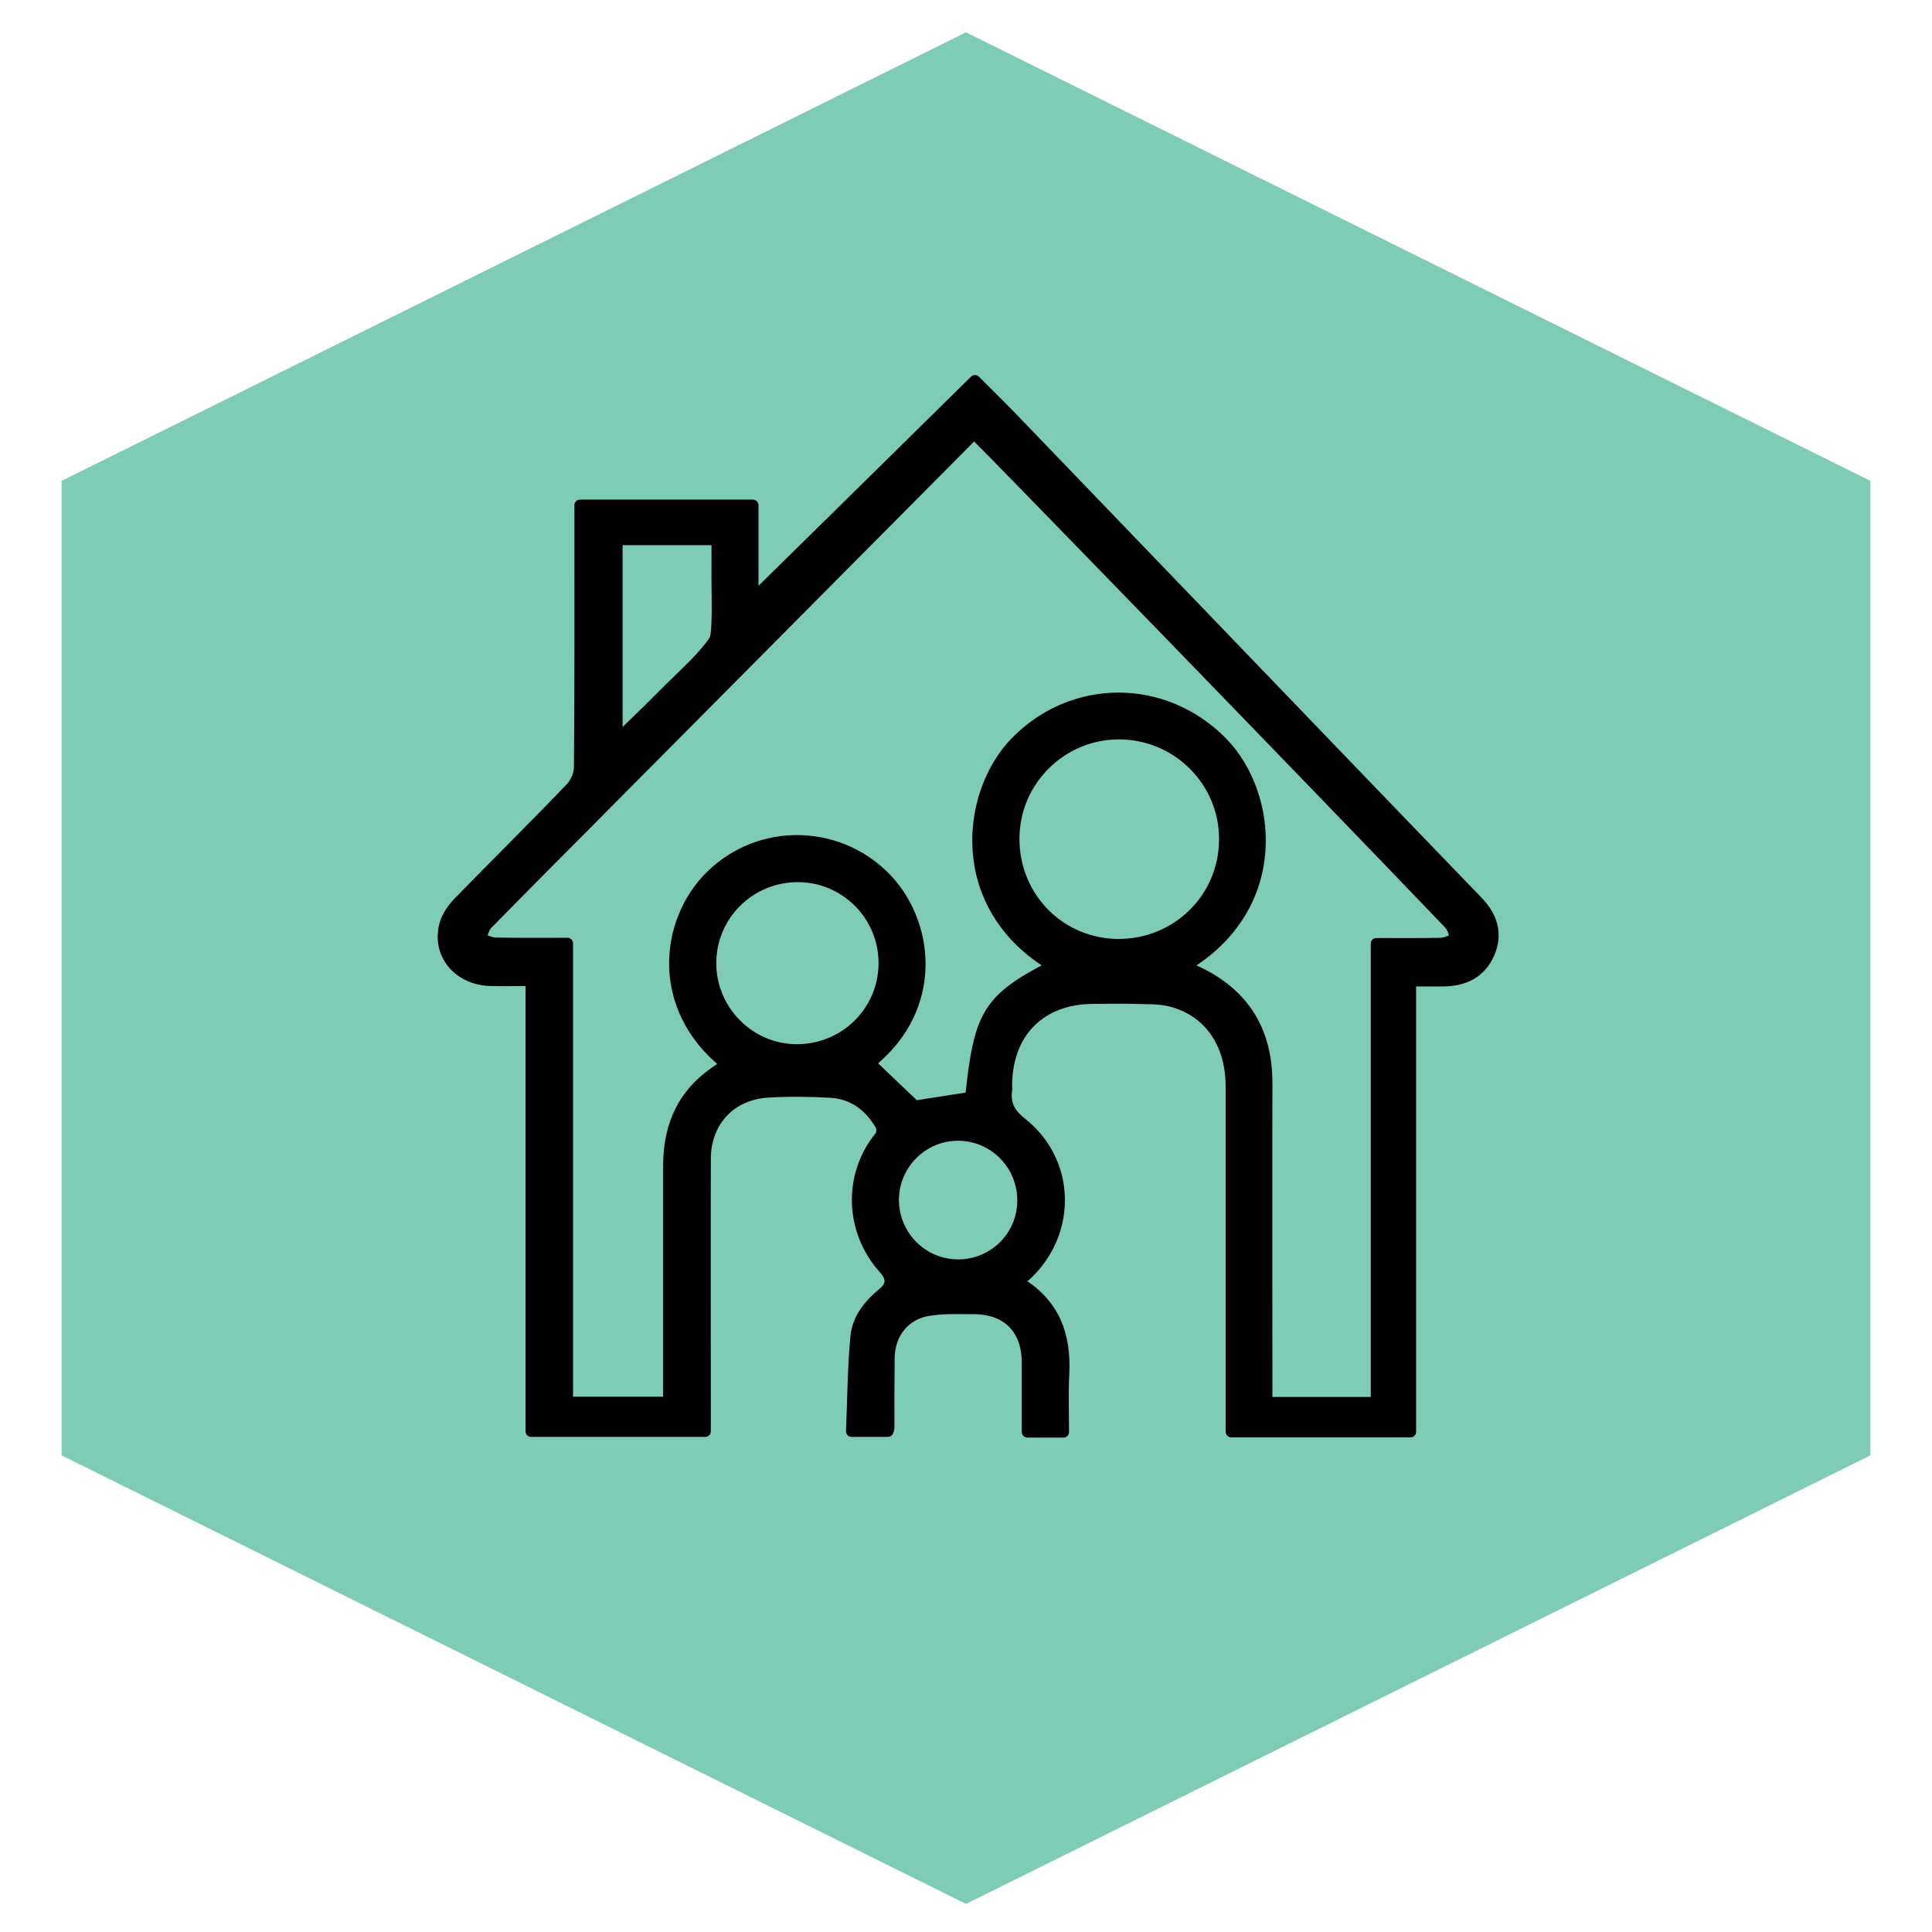
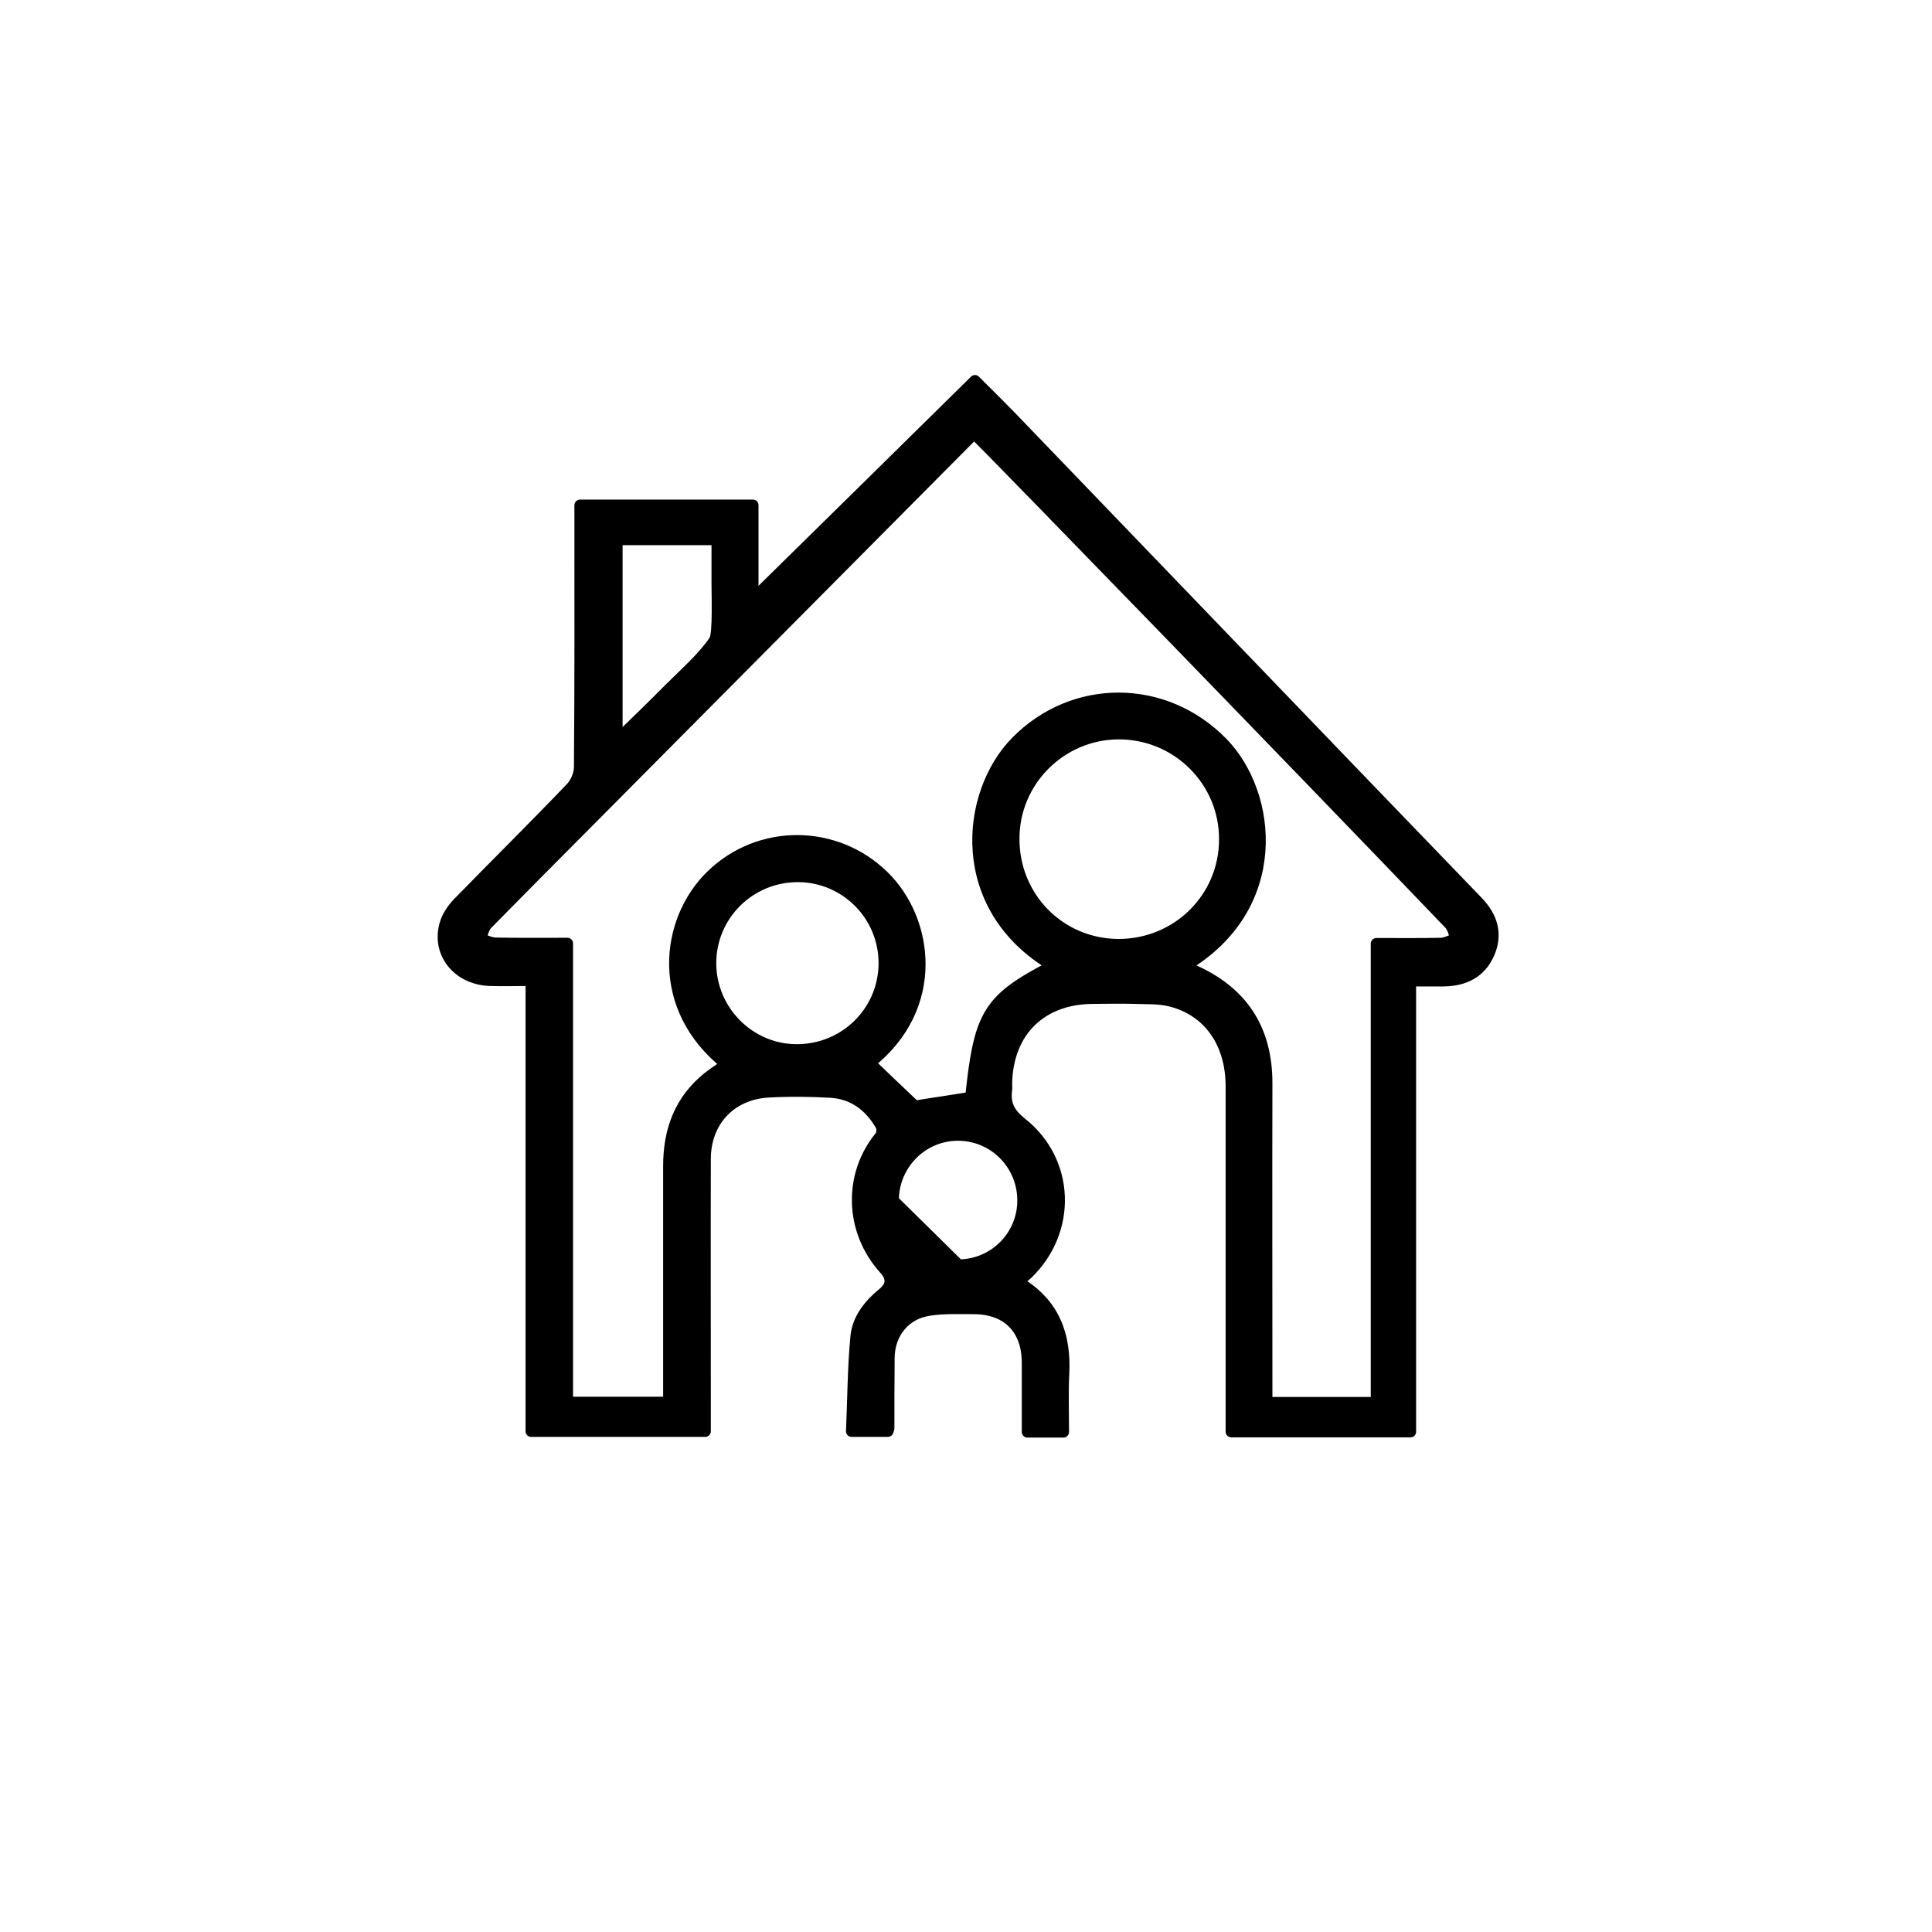
<svg xmlns="http://www.w3.org/2000/svg" version="1.1" id="Layer_1" x="0px" y="0px" viewBox="0 0 81.88 81.88" style="enable-background:new 0 0 81.88 81.88;" xml:space="preserve">
  <style type="text/css">
	.st0{fill:#7ECBB6;}
	.st1{stroke:#000000;stroke-width:0.472;stroke-linecap:round;stroke-linejoin:round;stroke-miterlimit:10;}
</style>
-   <polygon class="st0" points="2.61,20.38 40.94,1.37 79.27,20.38 79.27,61.68 40.94,80.69 2.61,61.68 " />
  <g>
    <g>
-       <path class="st1" d="M43.16,54.34c1.53,0.9,2.01,2.26,1.92,3.91c-0.04,0.8-0.01,1.61-0.01,2.44c-0.54,0-1,0-1.53,0    c0-0.99,0-1.96,0-2.93c0-1.43-0.83-2.29-2.26-2.3c-0.64,0-1.28-0.03-1.91,0.07c-1.02,0.15-1.68,0.98-1.69,2.01    c-0.01,0.99-0.01,1.99-0.01,2.98c0,0.04-0.02,0.07-0.04,0.14c-0.46,0-0.93,0-1.54,0c0.06-1.36,0.06-2.7,0.19-4.04    c0.08-0.74,0.56-1.34,1.15-1.82c0.38-0.32,0.38-0.65,0.06-1.01c-1.49-1.64-1.51-4.02-0.19-5.62c0.09-0.11,0.1-0.36,0.03-0.48    c-0.47-0.81-1.16-1.34-2.12-1.4c-0.88-0.05-1.76-0.06-2.65-0.01c-1.59,0.09-2.67,1.24-2.67,2.84c-0.01,3.61,0,7.21,0,10.82    c0,0.22,0,0.44,0,0.72c-2.46,0-4.89,0-7.38,0c0-6.33,0-12.68,0-19.11c-0.63,0-1.19,0.02-1.77,0c-1.36-0.06-2.24-1.18-1.87-2.41    c0.1-0.33,0.32-0.64,0.56-0.89c1.59-1.63,3.2-3.22,4.77-4.86c0.2-0.21,0.36-0.58,0.36-0.87c0.03-3.47,0.02-6.95,0.02-10.42    c0-0.22,0-0.44,0-0.69c2.47,0,4.88,0,7.33,0c0,1.38,0,2.71,0,3.98c3.12-3.06,6.25-6.15,9.41-9.26c0.58,0.58,1.13,1.12,1.66,1.67    c3.7,3.84,7.39,7.69,11.09,11.53c2.85,2.96,5.7,5.93,8.55,8.88c0.62,0.64,0.85,1.38,0.48,2.21c-0.36,0.81-1.05,1.14-1.92,1.15    c-0.44,0-0.9,0-1.4,0c0,6.4,0,12.74,0,19.11c-2.54,0-5.03,0-7.6,0c0-0.22,0-0.43,0-0.65c0-4.66,0-9.32,0-13.98    c0-1.86-0.96-3.23-2.59-3.63c-0.48-0.12-1-0.09-1.51-0.11c-0.58-0.02-1.16,0-1.74,0c-2.2,0-3.63,1.39-3.68,3.59    c0,0.1,0.01,0.19,0,0.28c-0.08,0.6,0.11,1,0.63,1.41c2.05,1.62,2.14,4.57,0.26,6.39C43.44,54.07,43.33,54.17,43.16,54.34z     M50.21,40.95c0.11,0.05,0.2,0.11,0.31,0.14c2.12,0.92,3.18,2.52,3.17,4.84c-0.01,4.28,0,8.57,0,12.85c0,0.22,0,0.43,0,0.66    c1.57,0,3.08,0,4.64,0c0-6.5,0-12.95,0-19.45c0.94,0,1.85,0.01,2.74-0.01c0.21-0.01,0.43-0.13,0.64-0.2    c-0.09-0.21-0.13-0.46-0.28-0.62c-6.04-6.31-19.47-20.14-20.14-20.78c0.02-0.01-0.02,0-0.04,0.03    c-5.44,5.48-10.88,10.95-16.32,16.43c-1.43,1.43-2.86,2.88-4.28,4.32c-0.15,0.15-0.19,0.4-0.29,0.62    c0.22,0.07,0.43,0.19,0.65,0.19c0.99,0.02,1.98,0.01,3.04,0.01c0,6.54,0,12.99,0,19.45c1.47,0,2.87,0,4.29,0c0-0.27,0-0.49,0-0.71    c0-3.1,0-6.2,0-9.3c0-1.51,0.47-2.8,1.67-3.76c0.25-0.2,0.52-0.37,0.78-0.55c-3.02-2.38-2.62-6.09-0.64-8.01    c2.04-1.98,5.28-1.96,7.31,0.04c1.9,1.87,2.38,5.55-0.6,7.91c0.64,0.62,1.3,1.24,1.92,1.83c0.78-0.13,1.57-0.24,2.36-0.37    c0.37-3.56,0.74-4.16,3.48-5.58c-4.2-2.48-3.71-7.3-1.56-9.49c2.43-2.48,6.3-2.47,8.75,0.04C53.94,33.67,54.43,38.45,50.21,40.95z     M51.9,35.57c0.01-2.46-2-4.47-4.48-4.47c-2.44,0-4.45,1.99-4.45,4.44c-0.01,2.5,1.96,4.49,4.45,4.49    C49.91,40.02,51.9,38.05,51.9,35.57z M33.81,37.15c-2.04,0-3.69,1.64-3.69,3.67c0,2.01,1.64,3.66,3.63,3.67    c2.05,0.01,3.7-1.61,3.72-3.64C37.49,38.81,35.84,37.15,33.81,37.15z M26.15,22.87c0,2.89,0,5.69,0,8.5    c0.76-0.74,1.49-1.44,2.2-2.16c0.67-0.67,1.48-1.38,1.93-2.07c0.18-0.3,0.1-1.92,0.11-2.89c0-0.44,0-0.89,0-1.38    c-1.28,0-2.48,0-3.68,0C26.54,22.87,26.36,22.87,26.15,22.87z M40.63,53.61c1.52-0.01,2.74-1.25,2.72-2.77    c-0.02-1.52-1.25-2.74-2.77-2.73c-1.51,0.01-2.73,1.26-2.72,2.77C37.88,52.4,39.11,53.62,40.63,53.61z" />
+       <path class="st1" d="M43.16,54.34c1.53,0.9,2.01,2.26,1.92,3.91c-0.04,0.8-0.01,1.61-0.01,2.44c-0.54,0-1,0-1.53,0    c0-0.99,0-1.96,0-2.93c0-1.43-0.83-2.29-2.26-2.3c-0.64,0-1.28-0.03-1.91,0.07c-1.02,0.15-1.68,0.98-1.69,2.01    c-0.01,0.99-0.01,1.99-0.01,2.98c0,0.04-0.02,0.07-0.04,0.14c-0.46,0-0.93,0-1.54,0c0.06-1.36,0.06-2.7,0.19-4.04    c0.08-0.74,0.56-1.34,1.15-1.82c0.38-0.32,0.38-0.65,0.06-1.01c-1.49-1.64-1.51-4.02-0.19-5.62c0.09-0.11,0.1-0.36,0.03-0.48    c-0.47-0.81-1.16-1.34-2.12-1.4c-0.88-0.05-1.76-0.06-2.65-0.01c-1.59,0.09-2.67,1.24-2.67,2.84c-0.01,3.61,0,7.21,0,10.82    c0,0.22,0,0.44,0,0.72c-2.46,0-4.89,0-7.38,0c0-6.33,0-12.68,0-19.11c-0.63,0-1.19,0.02-1.77,0c-1.36-0.06-2.24-1.18-1.87-2.41    c0.1-0.33,0.32-0.64,0.56-0.89c1.59-1.63,3.2-3.22,4.77-4.86c0.2-0.21,0.36-0.58,0.36-0.87c0.03-3.47,0.02-6.95,0.02-10.42    c0-0.22,0-0.44,0-0.69c2.47,0,4.88,0,7.33,0c0,1.38,0,2.71,0,3.98c3.12-3.06,6.25-6.15,9.41-9.26c0.58,0.58,1.13,1.12,1.66,1.67    c3.7,3.84,7.39,7.69,11.09,11.53c2.85,2.96,5.7,5.93,8.55,8.88c0.62,0.64,0.85,1.38,0.48,2.21c-0.36,0.81-1.05,1.14-1.92,1.15    c-0.44,0-0.9,0-1.4,0c0,6.4,0,12.74,0,19.11c-2.54,0-5.03,0-7.6,0c0-0.22,0-0.43,0-0.65c0-4.66,0-9.32,0-13.98    c0-1.86-0.96-3.23-2.59-3.63c-0.48-0.12-1-0.09-1.51-0.11c-0.58-0.02-1.16,0-1.74,0c-2.2,0-3.63,1.39-3.68,3.59    c0,0.1,0.01,0.19,0,0.28c-0.08,0.6,0.11,1,0.63,1.41c2.05,1.62,2.14,4.57,0.26,6.39C43.44,54.07,43.33,54.17,43.16,54.34z     M50.21,40.95c0.11,0.05,0.2,0.11,0.31,0.14c2.12,0.92,3.18,2.52,3.17,4.84c-0.01,4.28,0,8.57,0,12.85c0,0.22,0,0.43,0,0.66    c1.57,0,3.08,0,4.64,0c0-6.5,0-12.95,0-19.45c0.94,0,1.85,0.01,2.74-0.01c0.21-0.01,0.43-0.13,0.64-0.2    c-0.09-0.21-0.13-0.46-0.28-0.62c-6.04-6.31-19.47-20.14-20.14-20.78c0.02-0.01-0.02,0-0.04,0.03    c-5.44,5.48-10.88,10.95-16.32,16.43c-1.43,1.43-2.86,2.88-4.28,4.32c-0.15,0.15-0.19,0.4-0.29,0.62    c0.22,0.07,0.43,0.19,0.65,0.19c0.99,0.02,1.98,0.01,3.04,0.01c0,6.54,0,12.99,0,19.45c1.47,0,2.87,0,4.29,0c0-0.27,0-0.49,0-0.71    c0-3.1,0-6.2,0-9.3c0-1.51,0.47-2.8,1.67-3.76c0.25-0.2,0.52-0.37,0.78-0.55c-3.02-2.38-2.62-6.09-0.64-8.01    c2.04-1.98,5.28-1.96,7.31,0.04c1.9,1.87,2.38,5.55-0.6,7.91c0.64,0.62,1.3,1.24,1.92,1.83c0.78-0.13,1.57-0.24,2.36-0.37    c0.37-3.56,0.74-4.16,3.48-5.58c-4.2-2.48-3.71-7.3-1.56-9.49c2.43-2.48,6.3-2.47,8.75,0.04C53.94,33.67,54.43,38.45,50.21,40.95z     M51.9,35.57c0.01-2.46-2-4.47-4.48-4.47c-2.44,0-4.45,1.99-4.45,4.44c-0.01,2.5,1.96,4.49,4.45,4.49    C49.91,40.02,51.9,38.05,51.9,35.57z M33.81,37.15c-2.04,0-3.69,1.64-3.69,3.67c0,2.01,1.64,3.66,3.63,3.67    c2.05,0.01,3.7-1.61,3.72-3.64C37.49,38.81,35.84,37.15,33.81,37.15z M26.15,22.87c0,2.89,0,5.69,0,8.5    c0.76-0.74,1.49-1.44,2.2-2.16c0.67-0.67,1.48-1.38,1.93-2.07c0.18-0.3,0.1-1.92,0.11-2.89c0-0.44,0-0.89,0-1.38    c-1.28,0-2.48,0-3.68,0C26.54,22.87,26.36,22.87,26.15,22.87z M40.63,53.61c1.52-0.01,2.74-1.25,2.72-2.77    c-0.02-1.52-1.25-2.74-2.77-2.73c-1.51,0.01-2.73,1.26-2.72,2.77z" />
    </g>
  </g>
</svg>